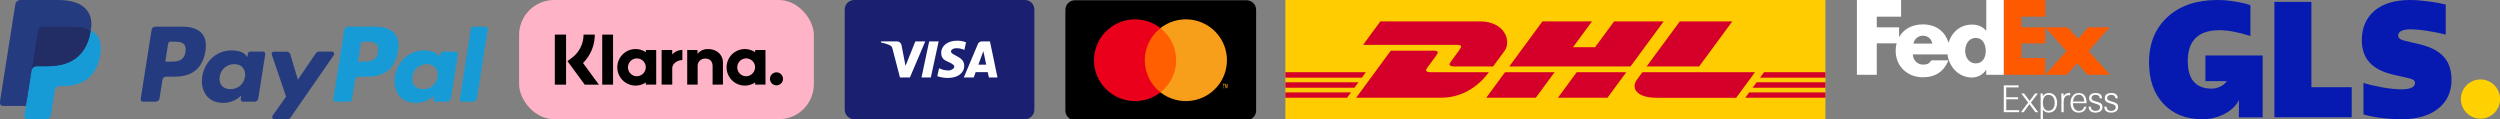
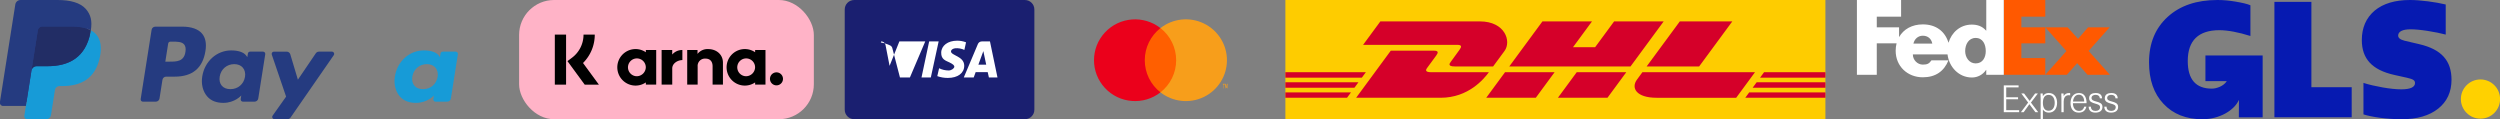
<svg xmlns="http://www.w3.org/2000/svg" xmlns:ns1="http://sodipodi.sourceforge.net/DTD/sodipodi-0.dtd" xmlns:ns2="http://www.inkscape.org/namespaces/inkscape" width="838.861" height="40" viewBox="0 0 838.861 40" version="1.1" id="svg358" ns1:docname="partners-de-2025-dark.svg" xml:space="preserve" ns2:version="1.3.2 (091e20e, 2023-11-25, custom)">
  <rect x="0" y="0" width="838.861" height="40" fill="#808080" stroke="none" />
  <ns1:namedview id="namedview360" pagecolor="#ffffff" bordercolor="#000000" borderopacity="0.25" ns2:showpageshadow="2" ns2:pageopacity="0.0" ns2:pagecheckerboard="0" ns2:deskcolor="#d1d1d1" showgrid="false" ns2:zoom="1.6172434" ns2:cx="416.75854" ns2:cy="31.84431" ns2:window-width="3840" ns2:window-height="2054" ns2:window-x="-11" ns2:window-y="-11" ns2:window-maximized="1" ns2:current-layer="g1" />
  <defs id="defs336">
    <style id="style334">.cls-1{fill:#ffb3c7;}</style>
  </defs>
  <g id="Lager_2" data-name="Lager 2" transform="matrix(0.989,0,0,0.989,174.181,0)">
    <g id="Layer_1" data-name="Layer 1">
      <rect class="cls-1" width="100" height="40.449" rx="11.87" id="rect338" x="0" y="0" ry="11.87" />
      <path d="m 80.077,17.724 a 6.194,6.194 0 1 0 0,10.237 v 0.75 h 3.514 V 16.973 h -3.514 z m -3.196,8.139 a 3.024,3.024 0 1 1 3.185,-3.02 3.106,3.106 0 0 1 -3.185,3.02 z" id="path340" />
-       <rect x="28.203" y="11.742" width="3.678" height="16.969" id="rect342" />
      <path d="m 64.154,16.657 a 4.269,4.269 0 0 0 -3.62,1.638 v -1.322 h -3.5 V 28.711 h 3.542 v -6.169 a 2.475,2.475 0 0 1 2.638,-2.659 c 1.545,0 2.433,0.923 2.433,2.635 v 6.193 h 3.511 v -7.465 c -10e-5,-2.732 -2.172,-4.59 -5.004,-4.59 z" id="path344" />
      <path d="m 43,17.724 a 6.194,6.194 0 1 0 0,10.237 v 0.75 h 3.514 V 16.973 H 43 Z m -3.196,8.139 a 3.024,3.024 0 1 1 3.184,-3.02 3.106,3.106 0 0 1 -3.185,3.02 z" id="path346" />
      <path d="M 51.951,18.502 V 16.973 H 48.353 v 11.738 h 3.606 v -5.48 c 0,-1.849 2.004,-2.843 3.395,-2.843 0.014,0 0.028,0.001 0.042,0.002 v -3.416 a 4.382,4.382 0 0 0 -3.444,1.528 z" id="path348" />
      <path d="m 87.323,24.548 a 2.206,2.206 0 1 0 2.206,2.206 2.206,2.206 0 0 0 -2.206,-2.206 z" id="path350" />
      <path d="m 25.668,11.738 h -3.812 a 9.749,9.749 0 0 1 -3.941,7.868 l -1.51,1.131 5.851,7.979 h 4.811 l -5.384,-7.342 a 13.505,13.505 0 0 0 3.985,-9.636 z" id="path352" />
      <rect x="12.12" y="11.738" width="3.818" height="16.977" id="rect354" />
    </g>
  </g>
  <g id="g723" transform="matrix(1.325,0,0,1.325,-151.817,-0.759)">
    <path fill="#253b80" d="m 160.749,7.322 h -6.839 c -0.468,0 -0.866,0.34 -0.939,0.802 l -2.766,17.537 c -0.055,0.346 0.213,0.658 0.564,0.658 h 3.265 c 0.468,0 0.866,-0.34 0.939,-0.803 l 0.746,-4.73 c 0.072,-0.463 0.471,-0.803 0.938,-0.803 h 2.165 c 4.505,0 7.105,-2.18 7.784,-6.5 0.306,-1.89 0.013,-3.375 -0.872,-4.415 -0.972,-1.142 -2.696,-1.746 -4.985,-1.746 z m 0.789,6.405 c -0.374,2.454 -2.249,2.454 -4.062,2.454 h -1.032 l 0.724,-4.583 c 0.043,-0.277 0.283,-0.481 0.563,-0.481 h 0.473 c 1.235,0 2.4,0 3.002,0.704 0.359,0.42 0.469,1.044 0.332,1.906 z" id="path504" />
    <path fill="#253b80" d="m 181.192,13.648 h -3.275 c -0.279,0 -0.52,0.204 -0.563,0.481 l -0.145,0.916 -0.229,-0.332 c -0.709,-1.029 -2.29,-1.373 -3.868,-1.373 -3.619,0 -6.71,2.741 -7.312,6.586 -0.313,1.918 0.132,3.752 1.22,5.031 0.998,1.176 2.426,1.666 4.125,1.666 2.916,0 4.533,-1.875 4.533,-1.875 l -0.146,0.91 c -0.055,0.348 0.213,0.66 0.562,0.66 h 2.95 c 0.469,0 0.865,-0.34 0.939,-0.803 l 1.77,-11.209 c 0.056,-0.345 -0.211,-0.658 -0.561,-0.658 z m -4.565,6.374 c -0.316,1.871 -1.801,3.127 -3.695,3.127 -0.951,0 -1.711,-0.305 -2.199,-0.883 -0.484,-0.574 -0.668,-1.391 -0.514,-2.301 0.295,-1.855 1.805,-3.152 3.67,-3.152 0.93,0 1.686,0.309 2.184,0.892 0.499,0.589 0.697,1.411 0.554,2.317 z" id="path506" />
    <path fill="#253b80" d="m 198.634,13.648 h -3.291 c -0.314,0 -0.609,0.156 -0.787,0.417 l -4.539,6.686 -1.924,-6.425 c -0.121,-0.402 -0.492,-0.678 -0.912,-0.678 h -3.234 c -0.393,0 -0.666,0.384 -0.541,0.754 l 3.625,10.638 -3.408,4.811 c -0.268,0.379 0.002,0.9 0.465,0.9 h 3.287 c 0.312,0 0.604,-0.152 0.781,-0.408 l 10.946,-15.8 c 0.262,-0.378 -0.007,-0.895 -0.468,-0.895 z" id="path508" />
-     <path fill="#179bd7" d="m 209.53,7.322 h -6.84 c -0.467,0 -0.865,0.34 -0.938,0.802 l -2.766,17.537 c -0.055,0.346 0.213,0.658 0.562,0.658 h 3.51 c 0.326,0 0.605,-0.238 0.656,-0.562 l 0.785,-4.971 c 0.072,-0.463 0.471,-0.803 0.938,-0.803 h 2.164 c 4.506,0 7.105,-2.18 7.785,-6.5 0.307,-1.89 0.012,-3.375 -0.873,-4.415 -0.971,-1.142 -2.694,-1.746 -4.983,-1.746 z m 0.789,6.405 c -0.373,2.454 -2.248,2.454 -4.062,2.454 h -1.031 l 0.725,-4.583 c 0.043,-0.277 0.281,-0.481 0.562,-0.481 h 0.473 c 1.234,0 2.4,0 3.002,0.704 0.359,0.42 0.468,1.044 0.331,1.906 z" id="path510" />
    <path fill="#179bd7" d="m 229.972,13.648 h -3.273 c -0.281,0 -0.52,0.204 -0.562,0.481 l -0.145,0.916 -0.23,-0.332 c -0.709,-1.029 -2.289,-1.373 -3.867,-1.373 -3.619,0 -6.709,2.741 -7.311,6.586 -0.312,1.918 0.131,3.752 1.219,5.031 1,1.176 2.426,1.666 4.125,1.666 2.916,0 4.533,-1.875 4.533,-1.875 l -0.146,0.91 c -0.055,0.348 0.213,0.66 0.564,0.66 h 2.949 c 0.467,0 0.865,-0.34 0.938,-0.803 l 1.771,-11.209 c 0.054,-0.345 -0.214,-0.658 -0.565,-0.658 z m -4.565,6.374 c -0.314,1.871 -1.801,3.127 -3.695,3.127 -0.949,0 -1.711,-0.305 -2.199,-0.883 -0.484,-0.574 -0.666,-1.391 -0.514,-2.301 0.297,-1.855 1.805,-3.152 3.67,-3.152 0.93,0 1.686,0.309 2.184,0.892 0.501,0.589 0.699,1.411 0.554,2.317 z" id="path512" />
-     <path fill="#179bd7" d="m 233.833,7.803 -2.807,17.858 c -0.055,0.346 0.213,0.658 0.562,0.658 h 2.822 c 0.469,0 0.867,-0.34 0.939,-0.803 l 2.768,-17.536 c 0.055,-0.346 -0.213,-0.659 -0.562,-0.659 h -3.16 c -0.279,0.001 -0.519,0.205 -0.562,0.482 z" id="path514" />
    <path fill="#253b80" d="m 121.804,29.727 0.523,-3.322 -1.165,-0.027 h -5.563 l 3.866,-24.513 c 0.012,-0.074 0.051,-0.143 0.108,-0.192 0.057,-0.049 0.13,-0.076 0.206,-0.076 h 9.38 c 3.114,0 5.263,0.648 6.385,1.927 0.526,0.6 0.861,1.227 1.023,1.917 0.17,0.724 0.173,1.589 0.007,2.644 l -0.012,0.077 v 0.676 l 0.526,0.298 c 0.443,0.235 0.795,0.504 1.065,0.812 0.45,0.513 0.741,1.165 0.864,1.938 0.127,0.795 0.085,1.741 -0.123,2.812 -0.24,1.232 -0.628,2.305 -1.152,3.183 -0.482,0.809 -1.096,1.48 -1.825,2 -0.696,0.494 -1.523,0.869 -2.458,1.109 -0.906,0.236 -1.939,0.355 -3.072,0.355 h -0.73 c -0.522,0 -1.029,0.188 -1.427,0.525 -0.399,0.344 -0.663,0.814 -0.744,1.328 l -0.055,0.299 -0.924,5.855 -0.042,0.215 c -0.011,0.068 -0.03,0.102 -0.058,0.125 -0.025,0.021 -0.061,0.035 -0.096,0.035 z" id="path516" />
    <path fill="#179bd7" d="m 137.586,8.24 v 0 0 c -0.028,0.179 -0.06,0.362 -0.096,0.55 -1.237,6.351 -5.469,8.545 -10.874,8.545 h -2.752 c -0.661,0 -1.218,0.48 -1.321,1.132 v 0 0 l -1.409,8.936 -0.399,2.533 c -0.067,0.428 0.263,0.814 0.695,0.814 h 4.881 c 0.578,0 1.069,-0.42 1.16,-0.99 l 0.048,-0.248 0.919,-5.832 0.059,-0.32 c 0.09,-0.572 0.582,-0.992 1.16,-0.992 h 0.73 c 4.729,0 8.431,-1.92 9.513,-7.476 0.452,-2.321 0.218,-4.259 -0.978,-5.622 -0.362,-0.411 -0.811,-0.752 -1.336,-1.03 z" id="path518" />
    <path fill="#222d65" d="m 136.292,7.724 c -0.189,-0.055 -0.384,-0.105 -0.584,-0.15 -0.201,-0.044 -0.407,-0.083 -0.619,-0.117 -0.742,-0.12 -1.555,-0.177 -2.426,-0.177 h -7.352 c -0.181,0 -0.353,0.041 -0.507,0.115 -0.339,0.163 -0.591,0.484 -0.652,0.877 l -1.564,9.906 -0.045,0.289 c 0.103,-0.652 0.66,-1.132 1.321,-1.132 h 2.752 c 5.405,0 9.637,-2.195 10.874,-8.545 0.037,-0.188 0.068,-0.371 0.096,-0.55 -0.313,-0.166 -0.652,-0.308 -1.017,-0.429 -0.09,-0.03 -0.183,-0.059 -0.277,-0.087 z" id="path520" />
    <path fill="#253b80" d="m 124.152,8.272 c 0.061,-0.393 0.313,-0.714 0.652,-0.876 0.155,-0.074 0.326,-0.115 0.507,-0.115 h 7.352 c 0.871,0 1.684,0.057 2.426,0.177 0.212,0.034 0.418,0.073 0.619,0.117 0.2,0.045 0.395,0.095 0.584,0.15 0.094,0.028 0.187,0.057 0.278,0.086 0.365,0.121 0.704,0.264 1.017,0.429 0.368,-2.347 -0.003,-3.945 -1.272,-5.392 -1.399,-1.593 -3.924,-2.275 -7.155,-2.275 h -9.38 c -0.66,0 -1.223,0.48 -1.325,1.133 l -3.907,24.765 c -0.077,0.49 0.301,0.932 0.795,0.932 h 5.791 l 1.454,-9.225 z" id="path522" />
  </g>
  <g transform="matrix(0.059,0,0,0.059,354.789,20)" id="4bc9be5e-1316-4963-9966-d8a8f11557fa">
</g>
  <g transform="matrix(1.818,0,0,1.818,315.26,20)" id="g779">
    <g id="g777">
      <g id="g771">
        <path style="opacity:1;fill:#1a1f70;fill-rule:nonzero;stroke:none;stroke-width:1;stroke-linecap:butt;stroke-linejoin:miter;stroke-miterlimit:4;stroke-dasharray:none;stroke-dashoffset:0" vector-effect="non-scaling-stroke" transform="translate(-17.5,-11)" d="M 33.244,22 H 1.728 C 0.769,21.985 0,21.21 0,20.259 V 1.741 C 0,0.79 0.769,0.015 1.728,0 H 33.244 C 34.214,0 35,0.78 35,1.741 V 20.259 C 35,21.22 34.214,22 33.244,22" stroke-linecap="round" id="path769" />
      </g>
      <g transform="translate(-0.07,-0.06)" id="g775">
-         <path style="opacity:1;fill:#ffffff;fill-rule:nonzero;stroke:none;stroke-width:1;stroke-linecap:butt;stroke-linejoin:miter;stroke-miterlimit:4;stroke-dasharray:none;stroke-dashoffset:0" vector-effect="non-scaling-stroke" transform="translate(-17.43,-10.94)" d="M 17.333,7.645 15.889,14.3 h -1.722 l 1.417,-6.655 h 1.75 z m 7.333,4.29 0.917,-2.502 0.528,2.502 z M 26.611,14.3 h 1.583 L 26.806,7.645 h -1.5 C 24.992,7.642 24.707,7.827 24.583,8.113 L 21.972,14.3 h 1.833 l 0.361,-0.99 h 2.222 l 0.222,0.99 z m -4.556,-2.172 c 0,-1.76 -2.444,-1.87 -2.444,-2.64 0,-0.247 0.25,-0.495 0.75,-0.578 0.591,-0.053 1.186,0.052 1.722,0.302 L 22.389,7.81 C 21.867,7.607 21.311,7.504 20.75,7.507 c -1.722,0 -2.917,0.908 -2.944,2.2 -0.028,1.292 0.861,1.485 1.528,1.815 0.667,0.33 0.917,0.55 0.889,0.825 -0.028,0.275 -0.528,0.66 -1.028,0.66 -0.617,0.002 -1.226,-0.139 -1.778,-0.412 l -0.333,1.458 c 0.624,0.221 1.282,0.332 1.944,0.33 1.833,0 3.028,-0.88 3.028,-2.255 M 14.861,7.645 12.028,14.3 H 10.194 L 8.806,8.965 C 8.77,8.717 8.614,8.501 8.389,8.387 7.842,8.127 7.263,7.942 6.667,7.838 L 6.722,7.645 h 2.944 c 0.396,-0.006 0.737,0.274 0.806,0.66 l 0.75,3.85 1.806,-4.51 h 1.833 z" stroke-linecap="round" id="path773" />
+         <path style="opacity:1;fill:#ffffff;fill-rule:nonzero;stroke:none;stroke-width:1;stroke-linecap:butt;stroke-linejoin:miter;stroke-miterlimit:4;stroke-dasharray:none;stroke-dashoffset:0" vector-effect="non-scaling-stroke" transform="translate(-17.43,-10.94)" d="M 17.333,7.645 15.889,14.3 h -1.722 l 1.417,-6.655 h 1.75 z m 7.333,4.29 0.917,-2.502 0.528,2.502 z M 26.611,14.3 h 1.583 L 26.806,7.645 h -1.5 C 24.992,7.642 24.707,7.827 24.583,8.113 L 21.972,14.3 h 1.833 l 0.361,-0.99 h 2.222 l 0.222,0.99 z m -4.556,-2.172 c 0,-1.76 -2.444,-1.87 -2.444,-2.64 0,-0.247 0.25,-0.495 0.75,-0.578 0.591,-0.053 1.186,0.052 1.722,0.302 L 22.389,7.81 C 21.867,7.607 21.311,7.504 20.75,7.507 c -1.722,0 -2.917,0.908 -2.944,2.2 -0.028,1.292 0.861,1.485 1.528,1.815 0.667,0.33 0.917,0.55 0.889,0.825 -0.028,0.275 -0.528,0.66 -1.028,0.66 -0.617,0.002 -1.226,-0.139 -1.778,-0.412 l -0.333,1.458 c 0.624,0.221 1.282,0.332 1.944,0.33 1.833,0 3.028,-0.88 3.028,-2.255 M 14.861,7.645 12.028,14.3 H 10.194 L 8.806,8.965 C 8.77,8.717 8.614,8.501 8.389,8.387 7.842,8.127 7.263,7.942 6.667,7.838 L 6.722,7.645 c 0.396,-0.006 0.737,0.274 0.806,0.66 l 0.75,3.85 1.806,-4.51 h 1.833 z" stroke-linecap="round" id="path773" />
      </g>
    </g>
  </g>
  <g id="g1278" transform="matrix(0.064,0,0,0.064,351.307,-16.058)">
    <g transform="matrix(0.926,0,0,0.926,596.541,566.62)" id="4bc9be5e-1316-4963-9966-d8a8f11557fa-5">
</g>
    <g id="g771-7" transform="matrix(28.571,0,0,28.571,596.541,566.62)" style="fill:#000000">
-       <path style="opacity:1;fill:#000000;fill-rule:nonzero;stroke:none;stroke-width:1;stroke-linecap:butt;stroke-linejoin:miter;stroke-miterlimit:4;stroke-dasharray:none;stroke-dashoffset:0" vector-effect="non-scaling-stroke" transform="translate(-17.5,-11)" d="M 33.244,22 H 1.728 C 0.769,21.985 0,21.21 0,20.259 V 1.741 C 0,0.79 0.769,0.015 1.728,0 H 33.244 C 34.214,0 35,0.78 35,1.741 V 20.259 C 35,21.22 34.214,22 33.244,22" stroke-linecap="round" id="path769-2" />
-     </g>
+       </g>
    <g transform="matrix(0.926,0,0,0.926,535.977,569.328)" id="4bc9be5e-1316-4963-9966-d8a8f11557fa-0">
</g>
    <g transform="matrix(24.138,0,0,24.138,596.541,569.552)" id="g976">
      <g id="g974">
        <g transform="translate(-0.06,-0.12)" id="g964">
          <path style="opacity:1;fill:#ff5f00;fill-rule:nonzero;stroke:none;stroke-width:1;stroke-linecap:butt;stroke-linejoin:miter;stroke-miterlimit:4;stroke-dasharray:none;stroke-dashoffset:0" vector-effect="non-scaling-stroke" transform="translate(-16.44,-10.88)" d="m 12.144,3.898 h 8.591 v 13.959 h -8.591 z" stroke-linecap="round" id="path962" />
        </g>
        <g transform="translate(-7.28,-0.12)" id="g968">
          <path style="opacity:1;fill:#eb001b;fill-rule:nonzero;stroke:none;stroke-width:1;stroke-linecap:butt;stroke-linejoin:miter;stroke-miterlimit:4;stroke-dasharray:none;stroke-dashoffset:0" vector-effect="non-scaling-stroke" transform="translate(-9.22,-10.88)" d="M 13.029,10.879 C 13.026,8.156 14.283,5.582 16.437,3.901 12.778,1.041 7.524,1.457 4.368,4.858 c -3.157,3.401 -3.157,8.644 0,12.044 3.157,3.401 8.411,3.817 12.069,0.957 -2.154,-1.682 -3.411,-4.256 -3.408,-6.981 z" stroke-linecap="round" id="path966" />
        </g>
        <g transform="translate(7.22,-0.12)" id="g972">
          <path style="opacity:1;fill:#f79e1b;fill-rule:nonzero;stroke:none;stroke-width:1;stroke-linecap:butt;stroke-linejoin:miter;stroke-miterlimit:4;stroke-dasharray:none;stroke-dashoffset:0" vector-effect="non-scaling-stroke" transform="translate(-23.72,-10.88)" d="m 30.875,10.879 c 0,3.399 -1.951,6.499 -5.024,7.984 -3.073,1.485 -6.729,1.095 -9.414,-1.006 2.153,-1.683 3.409,-4.256 3.409,-6.979 0,-2.724 -1.257,-5.296 -3.409,-6.979 2.686,-2.101 6.341,-2.491 9.414,-1.006 3.073,1.485 5.024,4.585 5.024,7.984 v 0.003 z M 30.23,17 v -0.829 h 0.167 V 16 H 30 v 0.171 h 0.157 V 17 Z M 31,17 V 16 H 30.88 L 30.74,16.714 30.6,16 h -0.12 v 1 h 0.087 v -0.757 l 0.13,0.65 h 0.09 l 0.13,-0.65 V 17 Z" stroke-linecap="round" id="path970" />
        </g>
      </g>
    </g>
  </g>
  <g id="g1456" transform="matrix(1.031,0,0,1.031,-90.22,-3.183)">
    <polygon fill="#fecc00" points="0,0 175.748,0 175.748,38.786 0,38.786 " id="polygon2" transform="translate(505.845,3.086)" />
    <path fill="#d50029" d="m 562.51,19.292 c -0.768,1.04 -2.053,2.848 -2.835,3.904 -0.397,0.537 -1.114,1.512 1.263,1.512 2.515,0 12.515,0 12.515,0 0,0 2.017,-2.744 3.708,-5.039 2.3,-3.122 0.199,-9.618 -8.024,-9.618 -7.36,0 -32.384,0 -32.384,0 l -5.615,7.629 c 0,0 29.109,0 30.603,0 1.545,0 1.524,0.588 0.769,1.612 z m -9.194,7.298 c -2.377,0 -1.66,-0.977 -1.263,-1.514 0.782,-1.056 2.088,-2.845 2.856,-3.885 0.756,-1.024 0.776,-1.612 -0.771,-1.612 -1.493,0 -13.996,0 -13.996,0 l -11.277,15.326 c 0,0 20.141,0 27.501,0 9.083,0 14.14,-6.178 15.699,-8.314 0,-0.001 -16.235,-0.001 -18.749,-0.001 z m 17.89,8.315 h 16.133 l 6.116,-8.316 -16.131,0.002 c -0.005,-0.001 -6.118,8.314 -6.118,8.314 z m 41.625,-24.854 -6.188,8.405 h -7.2 l 6.185,-8.405 h -16.128 l -10.79,14.657 h 39.46 l 10.787,-14.657 z m -18.292,24.854 h 16.127 l 6.119,-8.314 h -16.127 c -0.006,-0.001 -6.119,8.314 -6.119,8.314 z m -88.694,-5.035 v 1.766 h 22.468 l 1.298,-1.766 z m 26.181,-3.28 h -26.181 v 1.764 h 24.88 z m -26.181,8.315 h 20.061 l 1.292,-1.756 h -21.353 z m 152.072,-3.27 h 23.676 v -1.766 h -22.376 z m -2.405,3.27 h 26.081 v -1.756 h -24.79 z m 6.116,-8.315 -1.297,1.766 h 21.262 v -1.766 z m -21.124,-1.882 10.789,-14.657 h -17.081 c -0.006,0 -10.797,14.657 -10.797,14.657 z m -18.472,1.882 c 0,0 -1.179,1.611 -1.752,2.387 -2.025,2.736 -0.234,5.928 6.376,5.928 7.636,0 25.901,0 25.901,0 l 6.119,-8.314 h -36.644 z" id="path4" />
  </g>
  <g id="g1" transform="translate(-33.667)">
    <g id="g2" transform="translate(-0.826)">
      <polygon points="59.619,14.528 53.607,7.772 59.95,7.772 62.928,11.054 65.795,7.772 71.917,7.772 65.934,14.5 71.999,21.283 65.63,21.283 62.68,17.975 59.757,21.283 53.607,21.283 " id="polygon10" style="fill:#ff5900" transform="matrix(1.179,0,0,1.179,657.571,0)" />
      <polygon points="46.798,4.744 46.798,7.772 53.607,7.772 53.607,12.337 46.798,12.337 46.798,16.526 53.607,16.526 53.607,21.283 41.794,21.283 41.794,0 53.607,0 53.607,4.744 " id="polygon12" style="fill:#ff5900" transform="matrix(1.179,0,0,1.179,657.571,0)" />
      <path d="m 700.974,0 v 10.27 h -0.065 c -1.302,-1.495 -2.926,-2.015 -4.812,-2.015 -3.863,0 -6.773,2.627 -7.794,6.098 -1.166,-3.825 -4.17,-6.17 -8.625,-6.17 -3.617,0 -6.474,1.624 -7.965,4.269 v -3.288 h -7.478 V 5.594 h 8.16 V 0 h -14.826 v 25.094 h 6.665 V 14.546 h 6.644 c -0.198,0.775 -0.304,1.605 -0.304,2.481 0,5.234 3.999,8.908 9.102,8.908 4.292,0 7.12,-2.015 8.615,-5.688 h -5.713 c -0.772,1.105 -1.358,1.431 -2.903,1.431 -1.791,0 -3.336,-1.562 -3.336,-3.415 h 11.632 c 0.505,4.157 3.744,7.743 8.187,7.743 1.917,0 3.673,-0.943 4.746,-2.535 h 0.065 v 1.625 h 5.875 V 0 Z m -24.445,14.62 c 0.37,-1.594 1.607,-2.635 3.15,-2.635 1.699,0 2.872,1.009 3.181,2.635 0.13,0 -6.332,0 -6.332,0 z m 20.878,6.654 c -2.166,0 -3.512,-2.019 -3.512,-4.126 0,-2.252 1.171,-4.418 3.512,-4.418 2.428,0 3.395,2.166 3.395,4.418 0,2.135 -1.025,4.126 -3.395,4.126 z" id="path14" ns2:connector-curvature="0" style="fill:#ffffff;stroke-width:1.179" />
      <path d="m 706.851,37.642 v -8.993 h 4.969 v 0.671 h -4.149 v 3.316 h 3.973 v 0.671 h -3.973 v 3.662 h 4.334 v 0.672 h -5.154 z" id="path16" ns2:connector-curvature="0" style="fill:#ffffff;stroke-width:1.179" />
      <path d="m 712.597,37.642 2.423,-3.229 -2.298,-3.055 h 0.931 l 1.876,2.496 1.838,-2.496 h 0.931 l -2.335,3.055 2.434,3.229 h -0.943 l -2.013,-2.672 -1.912,2.672 z" id="path18" ns2:connector-curvature="0" style="fill:#ffffff;stroke-width:1.179" />
      <path d="m 719.975,40 h -0.758 v -6.767 c 0,-0.621 0,-1.253 -0.038,-1.876 h 0.746 l 0.025,0.944 c 0.47,-0.746 1.092,-1.093 2.024,-1.093 1.937,0 2.768,1.601 2.768,3.29 0,1.691 -0.831,3.292 -2.768,3.292 -0.87,0 -1.553,-0.335 -2,-1.056 z m 3.962,-5.502 c 0,-1.341 -0.56,-2.658 -2.049,-2.658 -1.403,0 -1.912,1.155 -1.912,2.658 0,1.503 0.509,2.658 1.912,2.658 1.49,0 2.049,-1.316 2.049,-2.658 z" id="path20" ns2:connector-curvature="0" style="fill:#ffffff;stroke-width:1.179" />
      <path d="m 728.639,31.94 c -1.255,0 -1.691,1.056 -1.691,2.148 v 3.554 h -0.758 v -4.436 c 0,-0.608 -0.012,-1.227 -0.037,-1.849 h 0.748 l 0.048,0.907 c 0.373,-0.719 0.995,-1.055 1.826,-1.055 0.112,0 0.236,0.012 0.348,0.025 v 0.758 c -0.174,-0.027 -0.311,-0.052 -0.485,-0.052 z" id="path22" ns2:connector-curvature="0" style="fill:#ffffff;stroke-width:1.179" />
      <path d="m 730.051,34.635 c 0,1.415 0.67,2.582 2.048,2.582 1.067,0 1.565,-0.707 1.751,-1.415 h 0.72 c -0.336,1.316 -1.144,1.988 -2.572,1.988 -1.912,0 -2.758,-1.416 -2.758,-3.179 0,-1.8 0.882,-3.403 2.857,-3.403 2,0 2.534,1.75 2.534,3.426 z m 0.024,-0.571 h 3.751 c 0,-1.23 -0.582,-2.285 -1.776,-2.285 -1.08,-10e-4 -1.826,0.818 -1.975,2.285 z" id="path24" ns2:connector-curvature="0" style="fill:#ffffff;stroke-width:1.179" />
      <path d="m 737.59,37.79 c -1.291,0 -2.259,-0.61 -2.259,-1.988 h 0.758 c 0,0.943 0.62,1.415 1.54,1.415 0.857,0 1.527,-0.41 1.527,-1.252 0,-0.758 -0.782,-0.957 -1.601,-1.193 -0.993,-0.285 -2.074,-0.597 -2.074,-1.813 0,-1.352 1.13,-1.75 2.186,-1.75 1.216,0 2.124,0.47 2.16,1.775 h -0.758 c -0.037,-0.744 -0.571,-1.166 -1.378,-1.166 -0.633,0 -1.403,0.248 -1.403,1.067 0,0.746 0.77,0.957 1.589,1.18 0.995,0.272 2.087,0.571 2.087,1.789 -10e-4,1.415 -1.093,1.937 -2.373,1.937 z" id="path26" ns2:connector-curvature="0" style="fill:#ffffff;stroke-width:1.179" />
      <path d="m 742.844,37.79 c -1.292,0 -2.26,-0.61 -2.26,-1.988 h 0.758 c 0,0.943 0.62,1.415 1.541,1.415 0.857,0 1.527,-0.41 1.527,-1.252 0,-0.758 -0.783,-0.957 -1.602,-1.193 -0.993,-0.285 -2.073,-0.597 -2.073,-1.813 0,-1.352 1.13,-1.75 2.186,-1.75 1.216,0 2.124,0.47 2.16,1.775 h -0.758 c -0.036,-0.744 -0.571,-1.166 -1.378,-1.166 -0.633,0 -1.403,0.248 -1.403,1.067 0,0.746 0.77,0.957 1.591,1.18 0.994,0.272 2.087,0.571 2.087,1.789 -0.002,1.415 -1.095,1.937 -2.375,1.937 z" id="path28" ns2:connector-curvature="0" style="fill:#ffffff;stroke-width:1.179" />
    </g>
    <g id="g696" transform="matrix(0.742,0,0,0.742,769.668,-1.882)">
      <circle class="st0" cx="129.796" cy="47.33" r="8.864" id="circle417" style="fill:#ffd100;stroke-width:0.265" />
      <path class="st1" d="m 5.415,27.619 v 11.615 h 9.657 c -1.402,2.223 -4.577,3.387 -6.747,3.387 -7.25,0 -10.901,-4.154 -10.901,-12.488 0,-9.234 4.789,-13.944 14.314,-13.944 3.784,0 8.731,0.953 14.023,2.619 V 4.918 c -1.535,-0.661 -3.863,-1.164 -6.826,-1.667 -2.672,-0.45 -5.371,-0.714 -8.07,-0.714 -9.446,0 -16.933,2.54 -22.516,7.62 -5.583,5.08 -8.44,11.906 -8.44,20.558 0,7.911 2.17,14.155 6.535,18.759 4.366,4.657 10.239,6.985 17.648,6.985 7.461,0 14.288,-3.863 16.484,-8.758 l -0.053,7.885 H 31.291 V 27.619 Z m 31.194,27.94 V 3.383 H 53.331 V 41.959 H 71.561 V 55.559 Z M 76.879,54.263 V 40.028 c 2.461,0.794 5.371,1.455 8.652,2.037 3.281,0.582 6.112,0.873 8.493,0.873 4.075,0 6.165,-1.005 6.165,-2.831 0,-1.164 -0.661,-1.746 -3.625,-2.408 l -5.821,-1.296 c -9.948,-2.249 -14.605,-7.25 -14.605,-15.769 0,-5.583 1.958,-10.028 5.821,-13.309 3.863,-3.201 9.234,-4.789 15.981,-4.789 4.657,0 11.774,0.953 16.14,2.037 V 18.173 c -2.249,-0.582 -4.948,-1.164 -8.229,-1.667 -3.281,-0.503 -5.821,-0.714 -7.699,-0.714 -3.572,0 -5.583,1.005 -5.583,2.831 0,1.085 0.953,1.826 2.91,2.328 l 6.747,1.587 c 9.895,2.328 14.473,7.408 14.473,16.06 0,5.53 -2.037,9.895 -6.032,13.07 -3.995,3.175 -9.525,4.789 -16.563,4.789 -6.694,-0.026 -13.441,-0.979 -17.224,-2.196 z" id="path419" style="fill:#061ab1;stroke-width:0.265" />
    </g>
  </g>
</svg>